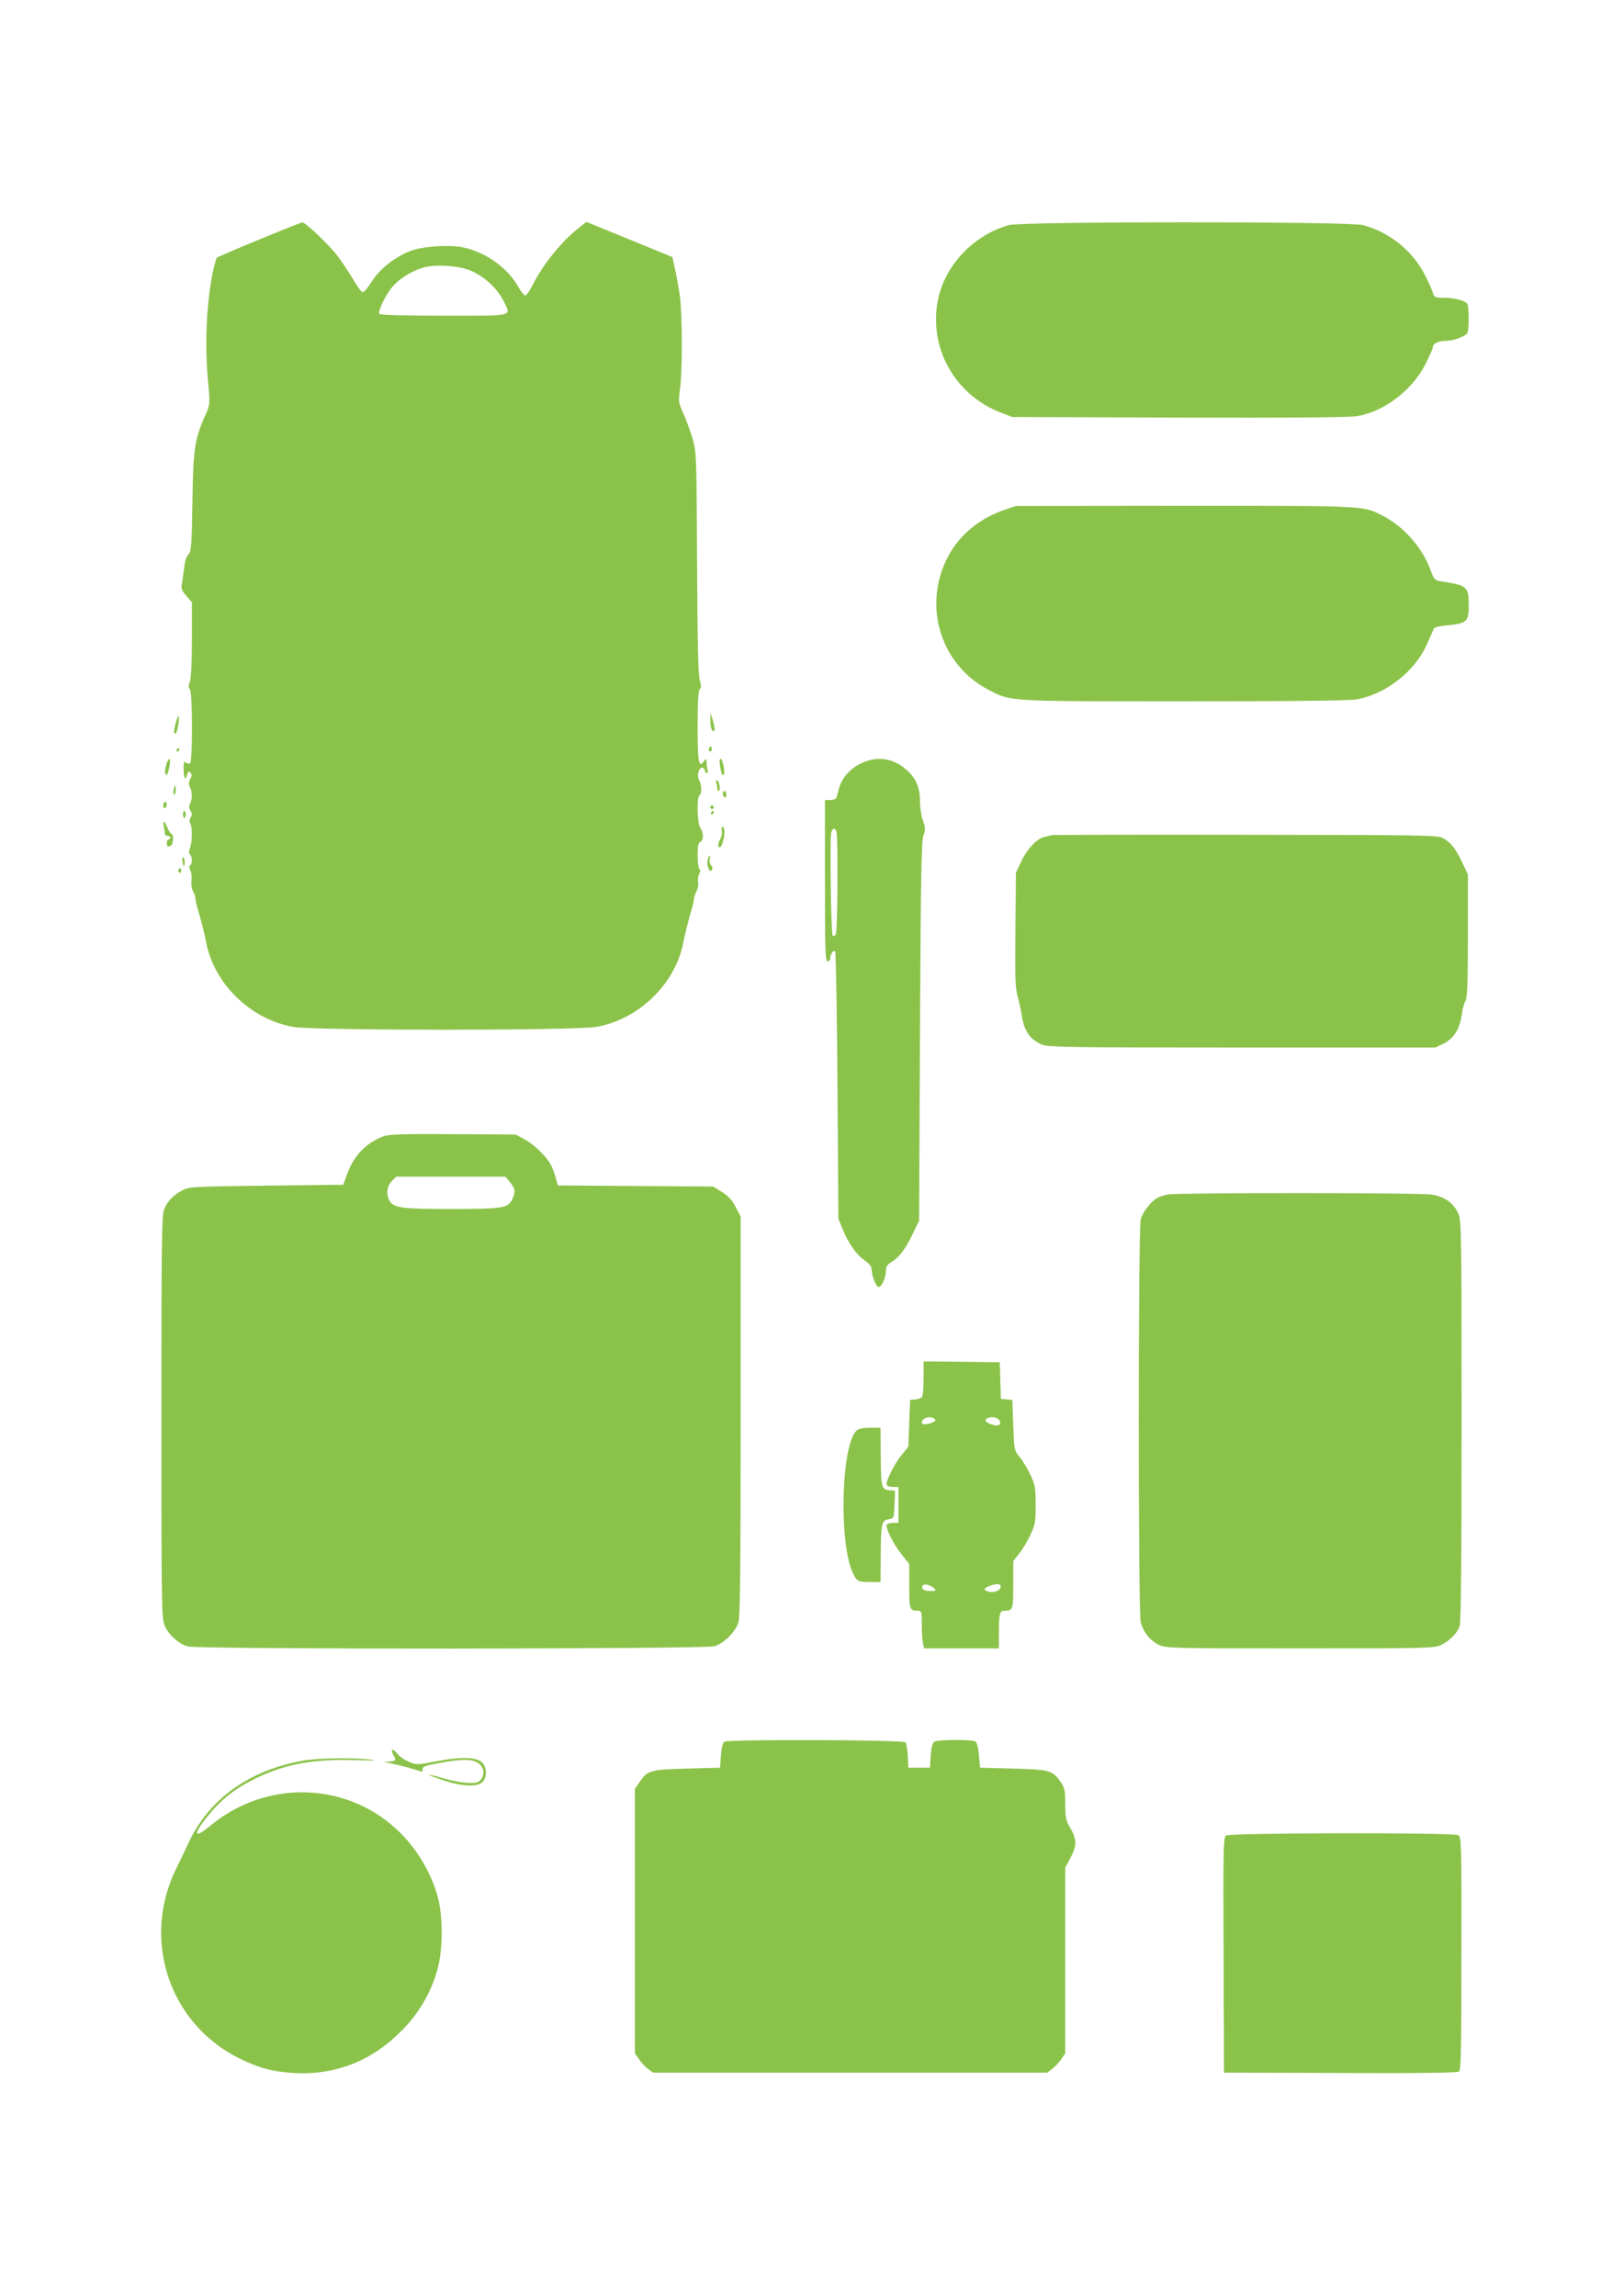
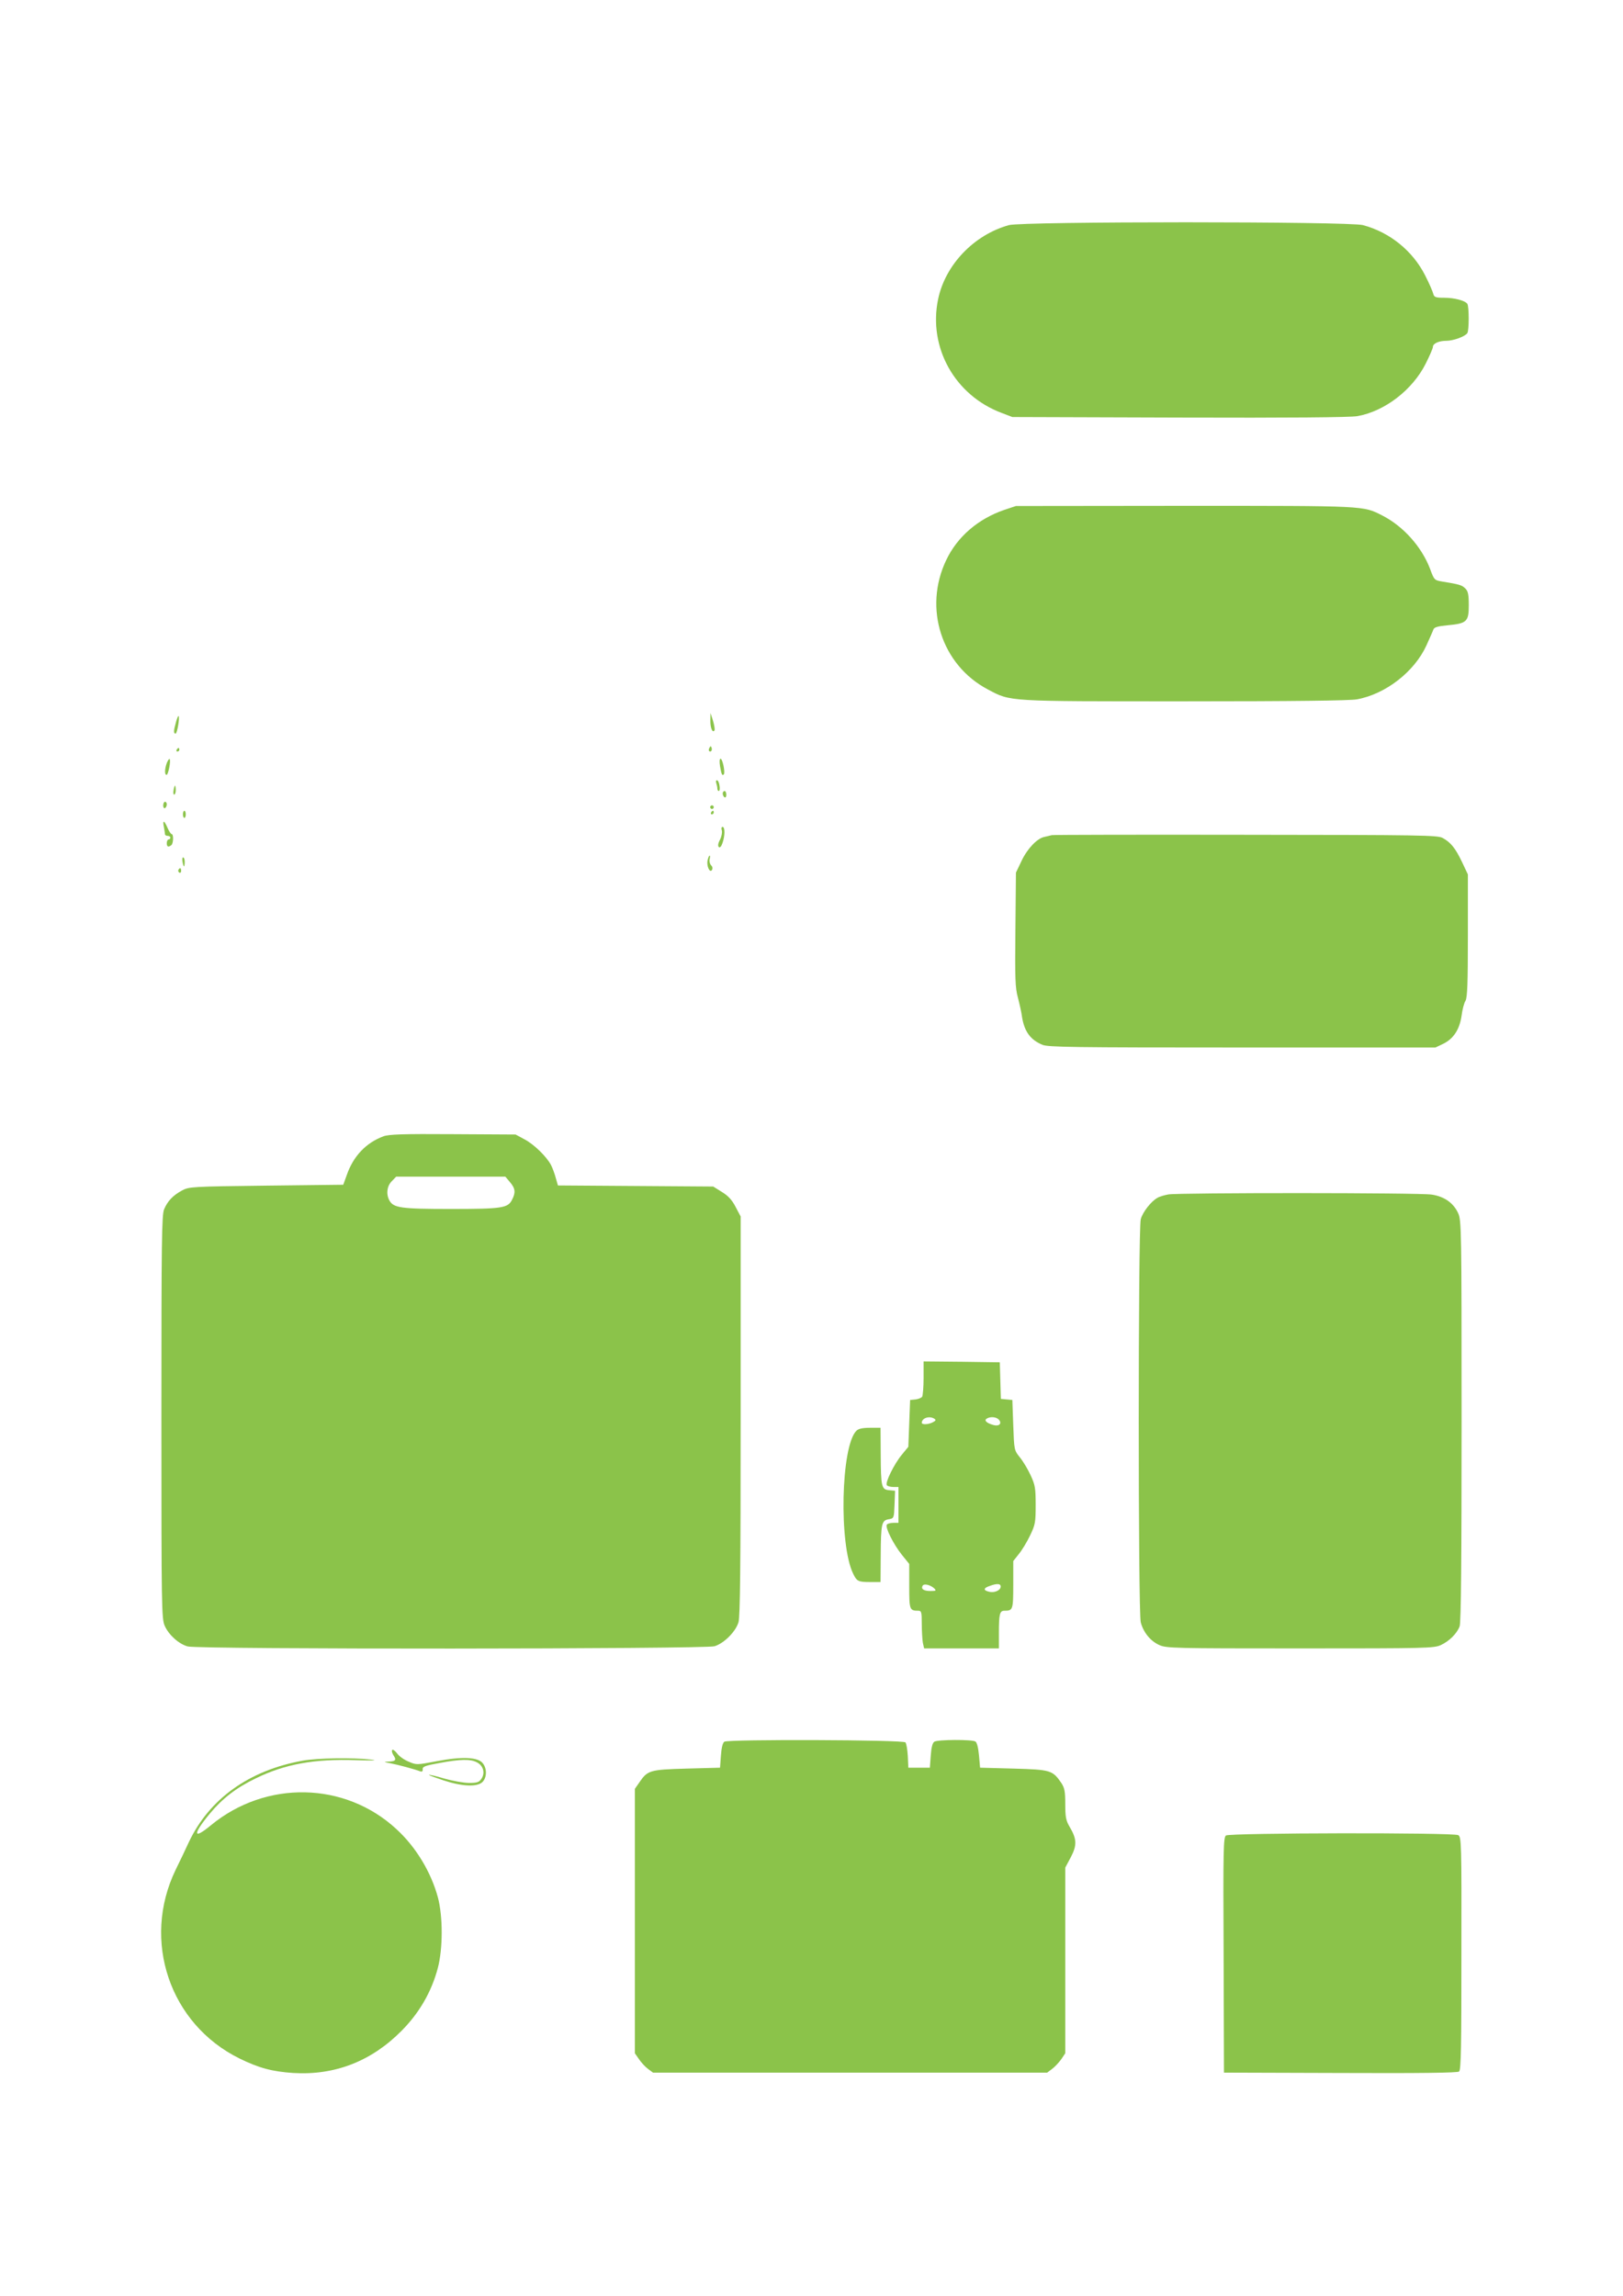
<svg xmlns="http://www.w3.org/2000/svg" version="1.0" width="905pt" height="1280pt" viewBox="0 0 905 1280" preserveAspectRatio="xMidYMid meet">
  <g transform="translate(0,1280) scale(0.1,-0.1)" fill="#8bc34a" stroke="none">
-     <path d="M1446 11465 c-126 -52 -233 -98 -237 -102 -4 -5 -14 -42 -23 -83 -36 -181 -45 -402 -25 -618 11 -115 10 -118 -15 -174 -61 -136 -69 -190 -73 -488 -4 -247 -7 -277 -23 -292 -11 -10 -20 -39 -24 -80 -4 -34 -10 -75 -13 -89 -4 -20 3 -35 26 -61 l31 -36 0 -204 c0 -126 -4 -217 -11 -237 -9 -24 -9 -35 0 -44 15 -15 15 -403 1 -412 -6 -4 -17 -2 -24 4 -10 9 -13 1 -12 -39 1 -53 10 -65 20 -28 4 18 8 20 17 11 10 -10 10 -18 0 -37 -10 -17 -10 -29 -2 -44 14 -26 14 -67 1 -92 -8 -14 -7 -25 2 -40 10 -15 10 -24 1 -38 -7 -12 -8 -24 -2 -33 12 -19 11 -102 -1 -135 -8 -19 -8 -30 0 -38 13 -13 13 -53 0 -61 -7 -4 -6 -13 1 -27 6 -11 9 -37 7 -56 -3 -20 1 -48 9 -62 7 -14 13 -33 13 -42 0 -9 11 -52 24 -95 12 -43 28 -107 35 -143 42 -232 247 -433 486 -475 117 -21 1573 -21 1690 0 239 42 444 243 486 475 7 36 23 100 35 143 13 43 24 86 24 95 0 9 6 29 14 43 7 15 12 38 9 52 -3 14 0 34 6 45 7 14 8 23 1 27 -5 3 -10 38 -10 76 0 53 4 71 15 75 19 8 19 53 0 78 -17 23 -21 171 -5 181 14 8 13 61 -1 84 -15 23 -4 71 16 71 8 0 15 -7 15 -15 0 -8 5 -15 11 -15 6 0 8 7 5 16 -3 9 -6 28 -6 42 -1 25 -2 26 -15 8 -29 -39 -35 -7 -35 193 0 137 4 201 12 209 9 9 9 20 0 49 -9 27 -13 215 -15 653 -3 604 -3 616 -25 694 -13 43 -36 107 -52 142 -27 60 -28 66 -18 136 14 102 13 416 -1 518 -7 47 -19 115 -27 151 l-15 66 -239 98 -240 98 -37 -29 c-95 -72 -201 -202 -260 -317 -19 -38 -39 -67 -46 -64 -7 2 -23 23 -37 48 -58 105 -182 194 -309 220 -79 16 -223 6 -293 -20 -85 -33 -169 -99 -214 -169 -21 -34 -44 -61 -51 -61 -7 -1 -31 32 -54 72 -23 39 -62 97 -85 128 -48 63 -180 189 -198 189 -6 0 -114 -43 -240 -95z m1186 -177 c73 -34 140 -96 173 -161 47 -94 74 -87 -329 -87 -229 0 -357 4 -361 10 -9 15 37 110 75 153 37 43 101 83 163 103 69 23 210 14 279 -18z" />
    <path d="M5626 11545 c-195 -54 -355 -221 -395 -413 -56 -269 93 -536 354 -634 l60 -23 934 -3 c600 -2 954 1 990 8 153 27 308 147 381 293 22 44 40 85 40 93 0 19 33 34 75 34 39 0 105 24 117 43 10 15 10 148 0 163 -12 18 -72 34 -129 34 -48 0 -56 3 -61 22 -3 13 -23 59 -45 102 -69 137 -197 241 -347 281 -78 21 -1898 21 -1974 0z" />
    <path d="M5599 9957 c-145 -50 -261 -149 -323 -280 -128 -268 -26 -585 233 -721 129 -68 98 -66 1097 -66 608 0 920 4 960 11 160 29 321 154 388 301 18 40 36 80 39 89 4 12 25 18 78 23 108 10 119 20 119 111 0 61 -4 79 -19 94 -19 19 -32 23 -130 39 -42 7 -44 8 -67 71 -47 123 -149 237 -266 297 -109 55 -85 54 -1103 54 l-940 -1 -66 -22z" />
    <path d="M3961 8785 c-1 -42 12 -74 23 -57 3 5 -1 29 -8 53 l-14 44 -1 -40z" />
    <path d="M981 8773 c-13 -46 -14 -63 -2 -63 9 0 24 90 17 98 -3 2 -9 -13 -15 -35z" />
    <path d="M3956 8631 c-4 -7 -5 -15 -2 -18 9 -9 19 4 14 18 -4 11 -6 11 -12 0z" />
    <path d="M985 8620 c-3 -5 -1 -10 4 -10 6 0 11 5 11 10 0 6 -2 10 -4 10 -3 0 -8 -4 -11 -10z" />
    <path d="M930 8546 c-12 -33 -13 -66 -1 -66 9 0 25 80 17 88 -3 3 -10 -7 -16 -22z" />
    <path d="M4015 8528 c8 -46 12 -55 21 -45 9 9 -7 87 -18 87 -6 0 -7 -16 -3 -42z" />
-     <path d="M4805 8546 c-62 -28 -110 -82 -126 -138 -6 -24 -13 -49 -15 -55 -2 -7 -17 -13 -34 -13 l-30 0 0 -450 c0 -393 2 -450 15 -450 8 0 15 8 15 18 0 24 17 48 27 38 4 -4 10 -341 13 -749 l5 -742 23 -56 c32 -80 79 -147 124 -176 23 -16 38 -34 38 -46 0 -34 22 -96 37 -101 17 -7 43 49 43 92 0 20 8 32 29 45 44 26 80 73 120 157 l36 75 5 1055 c4 856 8 1062 19 1091 12 32 12 43 -3 85 -9 26 -16 75 -16 108 0 77 -24 131 -79 177 -72 63 -161 75 -246 35z m-141 -382 c10 -26 7 -558 -4 -574 -5 -8 -13 -11 -17 -6 -9 9 -17 539 -8 573 6 27 20 30 29 7z" />
    <path d="M3994 8434 c3 -9 6 -22 6 -30 0 -8 4 -14 8 -14 5 0 7 14 4 30 -2 17 -9 30 -14 30 -6 0 -7 -7 -4 -16z" />
    <path d="M968 8395 c-3 -14 -1 -25 3 -25 5 0 9 11 9 25 0 14 -2 25 -4 25 -2 0 -6 -11 -8 -25z" />
    <path d="M4030 8376 c0 -8 5 -18 10 -21 6 -3 10 3 10 14 0 12 -4 21 -10 21 -5 0 -10 -6 -10 -14z" />
    <path d="M910 8309 c0 -11 5 -17 10 -14 6 3 10 13 10 21 0 8 -4 14 -10 14 -5 0 -10 -9 -10 -21z" />
    <path d="M3960 8300 c0 -5 5 -10 10 -10 6 0 10 5 10 10 0 6 -4 10 -10 10 -5 0 -10 -4 -10 -10z" />
    <path d="M1020 8260 c0 -11 4 -20 8 -20 4 0 8 9 8 20 0 11 -4 20 -8 20 -4 0 -8 -9 -8 -20z" />
    <path d="M3965 8270 c-3 -5 -1 -10 4 -10 6 0 11 5 11 10 0 6 -2 10 -4 10 -3 0 -8 -4 -11 -10z" />
    <path d="M914 8189 c3 -17 6 -35 6 -40 0 -5 7 -9 15 -9 8 0 15 -4 15 -10 0 -5 -4 -10 -10 -10 -5 0 -10 -9 -10 -20 0 -21 8 -25 25 -12 12 8 14 62 2 62 -4 0 -15 16 -23 35 -18 43 -29 45 -20 4z" />
    <path d="M4025 8170 c3 -10 -1 -33 -10 -51 -11 -20 -13 -35 -7 -41 6 -6 14 2 21 23 14 41 14 89 0 89 -6 0 -8 -8 -4 -20z" />
    <path d="M5865 8144 c-11 -3 -30 -7 -42 -10 -40 -8 -95 -66 -127 -134 l-31 -65 -3 -317 c-3 -274 -1 -326 14 -380 9 -35 20 -83 23 -108 13 -80 46 -127 114 -155 32 -13 167 -15 1114 -15 l1077 0 44 21 c57 28 91 80 102 157 4 33 14 71 22 83 10 19 13 98 13 364 l0 340 -33 70 c-37 77 -62 108 -107 133 -27 16 -124 17 -1095 18 -586 1 -1074 0 -1085 -2z" />
    <path d="M3946 8005 c-8 -31 12 -75 24 -55 5 8 3 19 -5 26 -7 8 -11 23 -8 34 3 11 3 20 0 20 -3 0 -8 -11 -11 -25z" />
    <path d="M1018 7995 c2 -14 6 -25 8 -25 2 0 4 11 4 25 0 14 -4 25 -9 25 -4 0 -6 -11 -3 -25z" />
    <path d="M995 7951 c-3 -5 -1 -12 5 -16 5 -3 10 1 10 9 0 18 -6 21 -15 7z" />
    <path d="M2138 6465 c-97 -36 -168 -111 -204 -215 l-20 -55 -429 -5 c-416 -5 -431 -6 -470 -27 -50 -27 -80 -58 -100 -105 -13 -33 -15 -169 -15 -1160 0 -1065 1 -1125 19 -1163 23 -51 79 -101 128 -114 59 -17 2882 -15 2937 1 53 16 118 81 134 134 9 32 12 302 12 1152 l0 1110 -28 53 c-20 39 -41 62 -77 84 l-48 30 -433 3 -433 3 -12 42 c-6 23 -18 55 -26 71 -25 48 -95 116 -148 144 l-50 27 -350 2 c-279 2 -358 -1 -387 -12z m706 -256 c30 -35 32 -58 11 -98 -23 -46 -55 -51 -342 -51 -280 0 -319 6 -342 48 -19 35 -13 81 14 107 l24 25 305 0 304 0 26 -31z" />
    <path d="M6515 6141 c-22 -4 -50 -12 -61 -19 -35 -19 -82 -79 -93 -119 -15 -54 -15 -2193 0 -2248 15 -56 54 -104 103 -126 39 -18 80 -19 786 -19 704 0 747 1 785 19 47 22 89 64 104 104 8 19 11 380 11 1145 0 1069 -1 1119 -19 1158 -26 57 -76 93 -147 104 -66 11 -1406 11 -1469 1z" />
    <path d="M5150 5118 c0 -51 -4 -98 -8 -105 -4 -6 -21 -13 -37 -15 l-30 -3 -5 -130 -5 -131 -37 -45 c-42 -51 -93 -154 -83 -169 3 -5 19 -10 36 -10 l29 0 0 -100 0 -100 -29 0 c-17 0 -33 -5 -36 -10 -10 -16 37 -109 83 -167 l42 -52 0 -125 c0 -131 2 -136 51 -136 17 0 19 -8 19 -74 0 -40 3 -88 6 -105 l7 -31 208 0 209 0 0 89 c0 102 5 121 30 121 48 0 50 4 50 145 l0 132 31 39 c18 22 46 68 63 104 29 60 31 73 31 170 0 94 -3 111 -28 165 -15 33 -42 78 -60 100 -32 40 -32 41 -37 180 l-5 140 -32 3 -32 3 -3 102 -3 102 -212 3 -213 2 0 -92z m59 -227 c11 -7 10 -11 -7 -20 -24 -13 -62 -15 -62 -3 0 26 42 40 69 23z m361 -6 c18 -21 2 -38 -29 -30 -38 10 -56 26 -39 36 20 13 54 10 68 -6z m-360 -941 c12 -12 9 -14 -22 -14 -38 0 -54 12 -43 30 8 13 44 4 65 -16z m370 11 c0 -21 -35 -37 -65 -29 -33 8 -32 20 3 32 40 15 62 14 62 -3z" />
    <path d="M4775 4823 c-86 -86 -98 -636 -17 -798 20 -41 28 -45 95 -45 l57 0 1 148 c1 178 5 195 44 202 30 5 30 6 33 82 l3 77 -33 3 c-43 4 -46 18 -47 201 l-1 147 -59 0 c-42 0 -64 -5 -76 -17z" />
    <path d="M4039 3090 c-9 -6 -16 -33 -19 -77 l-5 -68 -187 -5 c-207 -6 -217 -9 -265 -80 l-23 -33 0 -737 0 -737 23 -33 c12 -18 35 -43 50 -54 l28 -21 1099 0 1099 0 28 21 c15 11 38 36 51 54 l22 33 0 517 0 518 31 58 c35 67 34 101 -7 170 -20 34 -24 54 -24 126 0 72 -4 90 -22 118 -49 71 -59 74 -266 80 l-187 5 -6 68 c-4 43 -11 72 -20 78 -19 12 -210 11 -229 -1 -10 -6 -17 -32 -20 -77 l-5 -68 -60 0 -60 0 -3 65 c-2 35 -8 70 -13 76 -12 15 -986 18 -1010 4z" />
    <path d="M2187 3044 c-4 -4 -1 -17 7 -30 18 -26 12 -34 -28 -35 -28 -1 -27 -2 9 -9 43 -8 139 -34 167 -45 11 -4 16 -1 15 11 -2 15 15 21 93 35 118 22 173 23 209 4 36 -18 47 -59 26 -91 -13 -20 -24 -24 -69 -24 -30 0 -91 11 -137 24 -46 14 -85 23 -87 21 -2 -2 34 -15 79 -30 102 -34 187 -39 218 -11 26 24 28 76 2 107 -27 33 -116 37 -257 10 -111 -21 -112 -21 -156 -2 -25 10 -54 31 -64 46 -11 14 -23 23 -27 19z" />
    <path d="M1687 2984 c-299 -54 -520 -213 -634 -454 -19 -41 -52 -111 -74 -155 -190 -394 -33 -859 356 -1051 110 -54 183 -73 300 -81 232 -14 436 65 605 236 98 99 166 216 201 348 29 108 29 288 1 394 -38 141 -122 281 -231 381 -287 266 -728 275 -1035 22 -100 -83 -103 -52 -6 65 70 84 147 144 255 196 163 80 328 110 560 102 95 -3 126 -2 85 3 -104 12 -299 9 -383 -6z" />
    <path d="M6836 2567 c-14 -11 -16 -74 -13 -667 l2 -655 649 -2 c451 -2 653 1 662 8 11 9 13 141 13 660 1 616 0 649 -18 658 -28 15 -1274 13 -1295 -2z" />
  </g>
</svg>